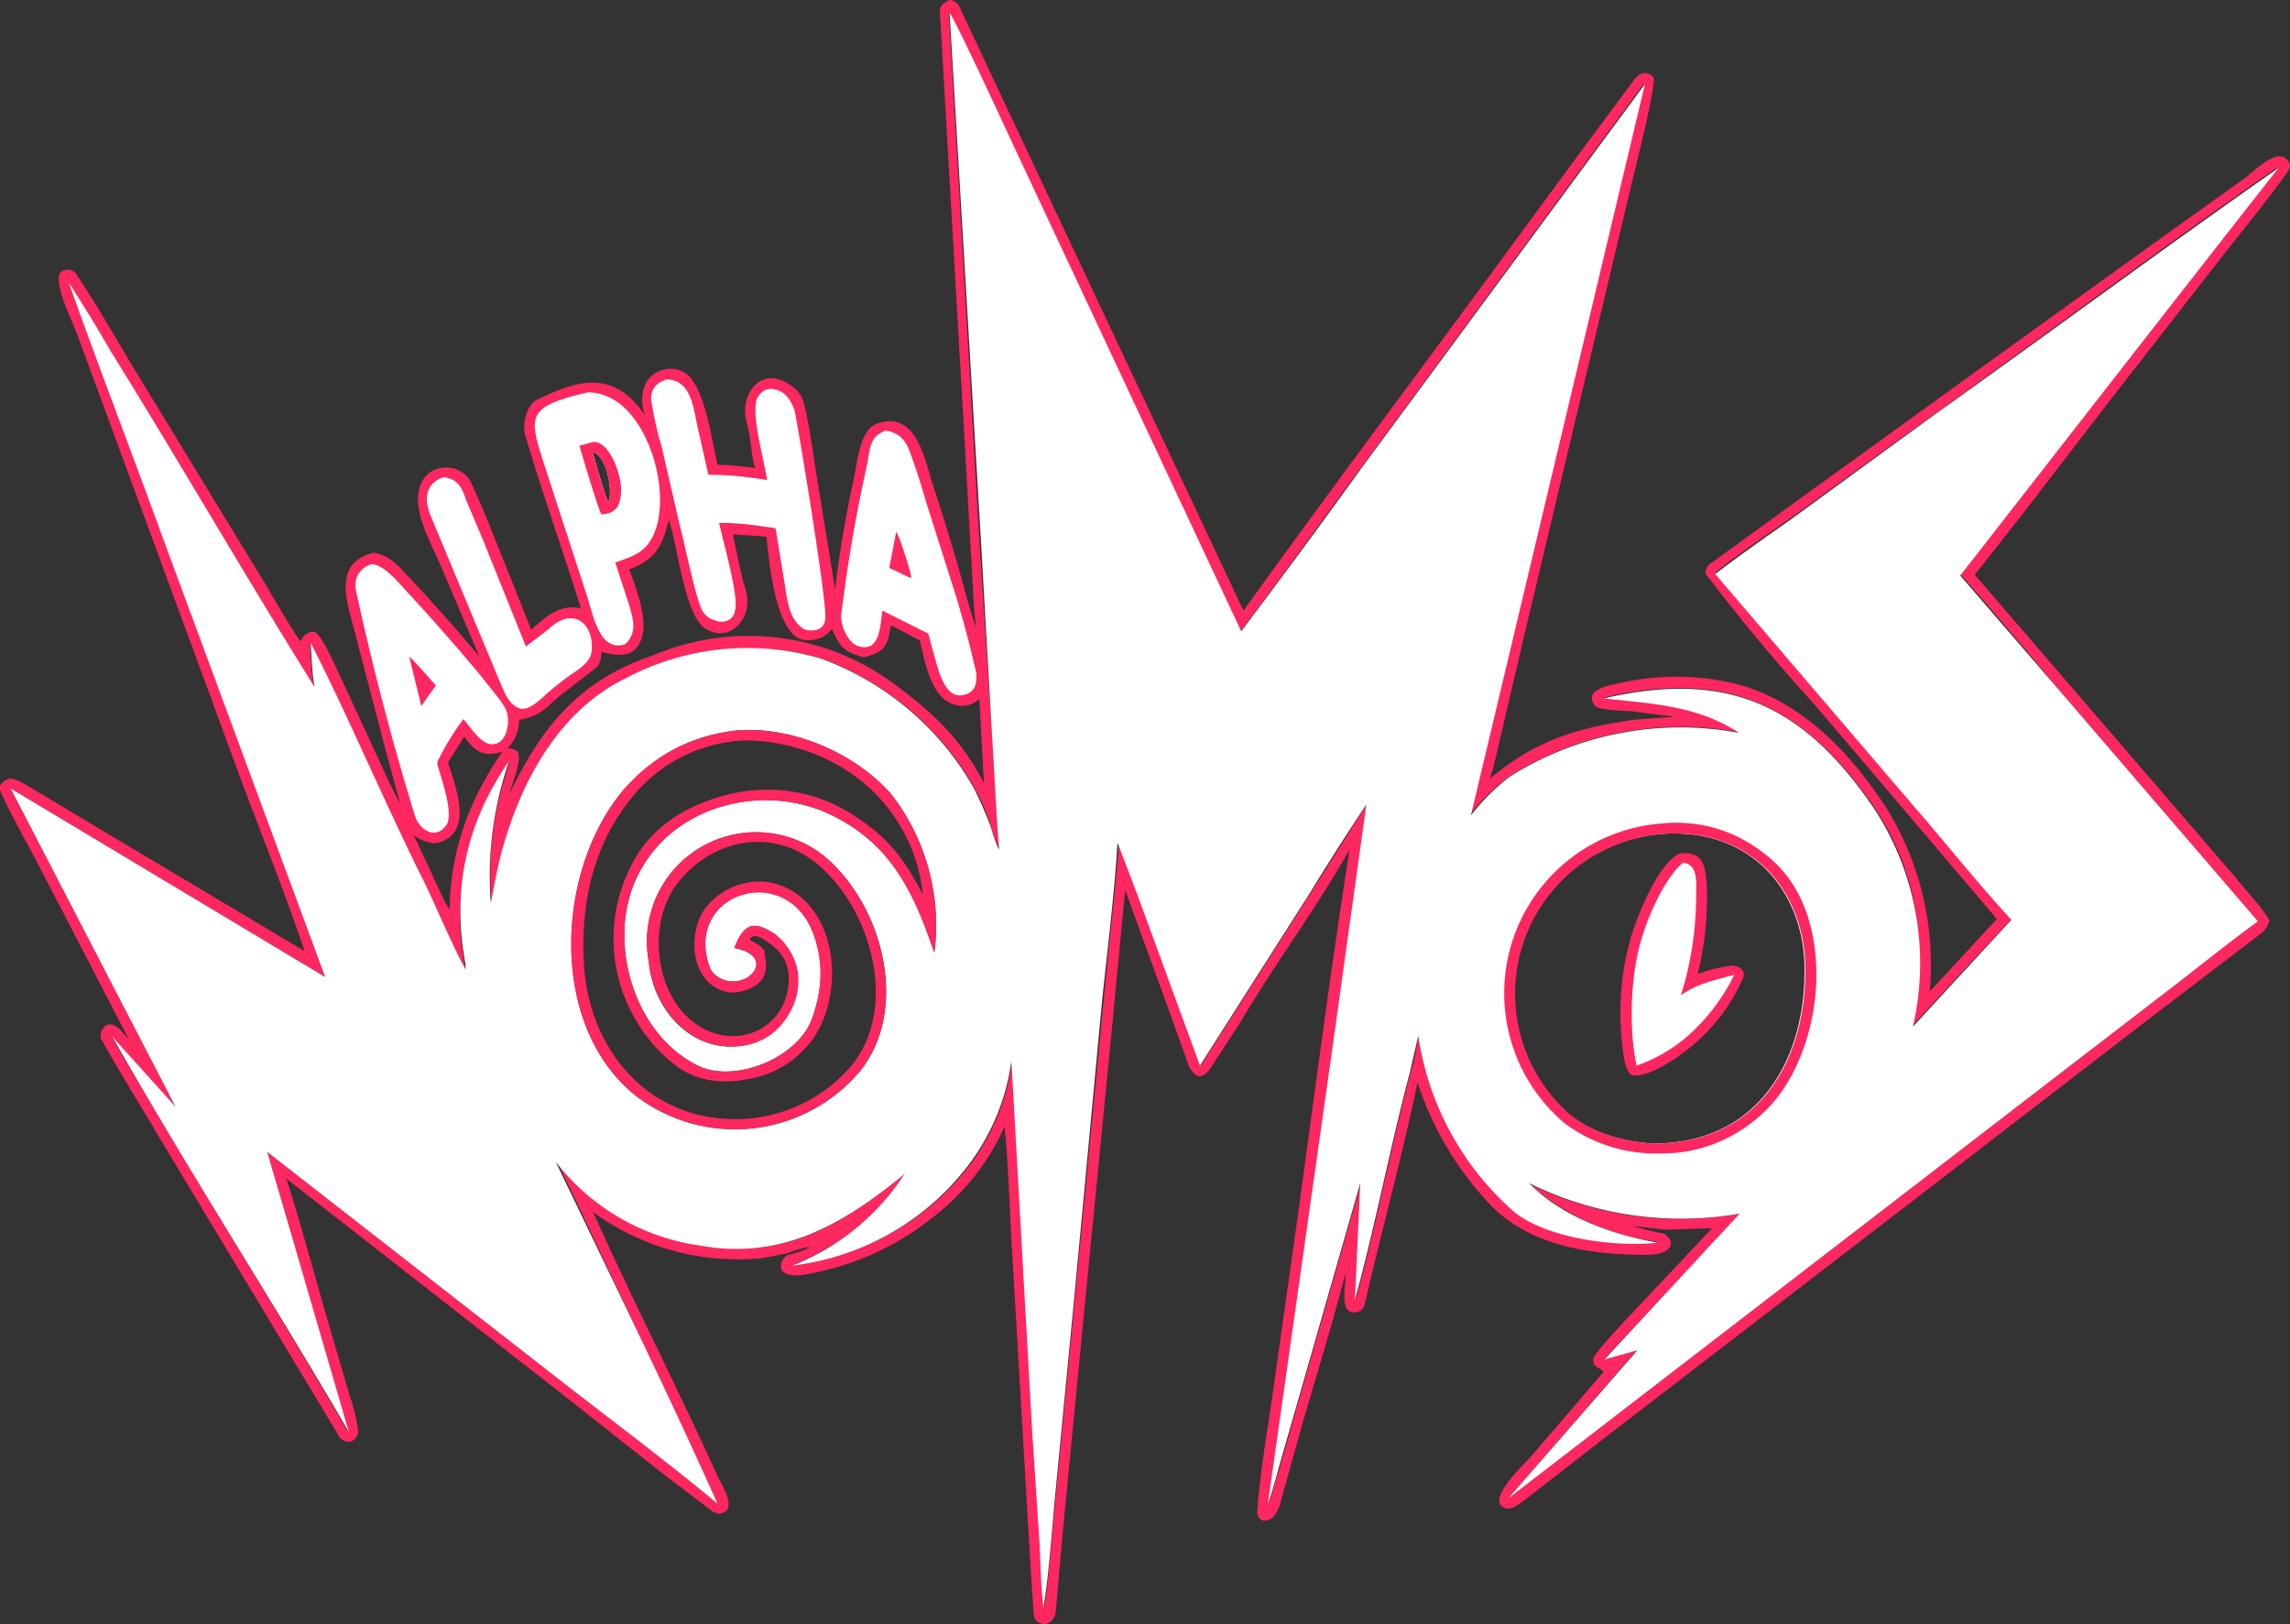
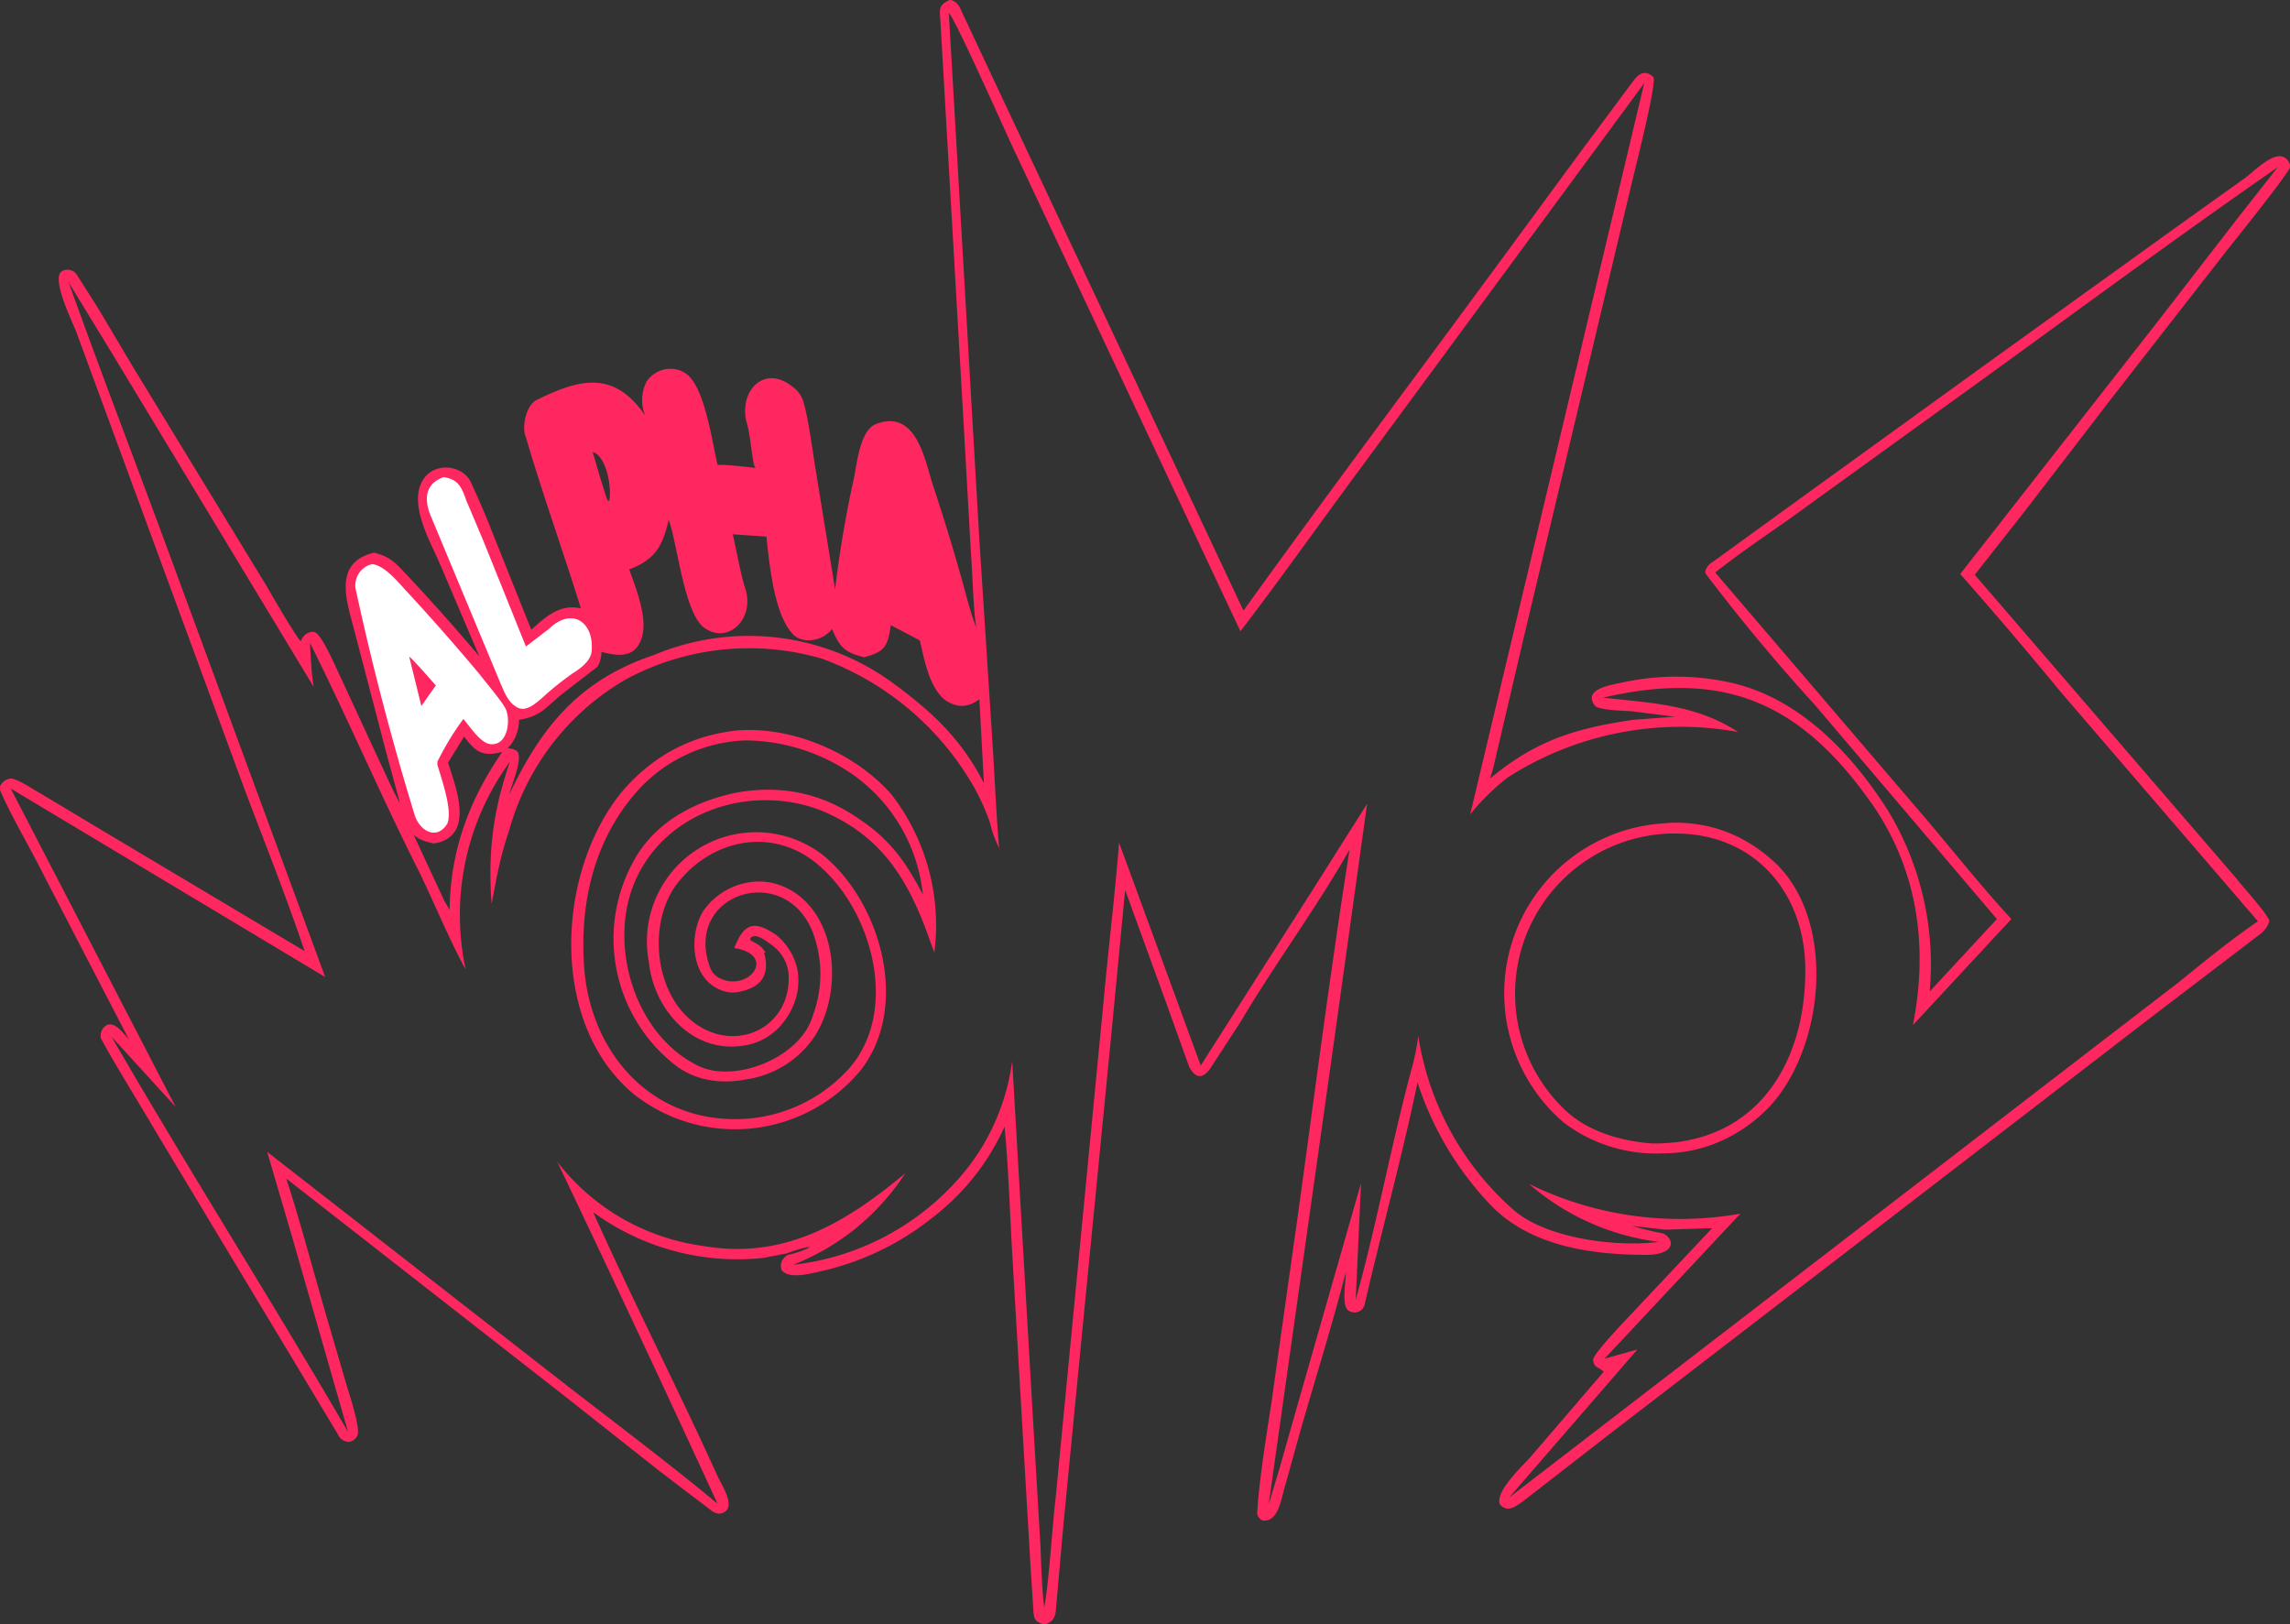
<svg xmlns="http://www.w3.org/2000/svg" viewBox="0 0 300 212.8">
  <rect x="0" y="0" width="300" height="212.8" fill="#333333" stroke="none" />
  <svg>
    <defs>
      <clipPath id="a">
        <path fill="none" d="M0 0h300v212.8H0z" />
      </clipPath>
    </defs>
    <g fill="none" stroke-miterlimit="10" clip-path="url(#a)" font-family="none" font-size="none" font-weight="none" style="mix-blend-mode:normal" text-anchor="none">
      <path fill="#fe2760" d="M124.3 0h.3q.7.2 1.1.9l4.5 9.6 8 17L162.9 80c10.5-14.6 21.5-29.3 32.1-43.7l12.5-17 6.4-8.6c.8-1.1 1.6-1.6 2.7-.6.5.8-2.6 12.8-3 14.6l-5.9 24.8-8.1 34.1-4 17.1-.4 1.3c6-5 11.2-6.6 18.8-7.7l5.4-.4-5.5-.7c-.8-.1-4.6-.1-5-.8-1.6-2.2 2.4-2.7 3.7-3q7-1.5 14 0c9.1 2 16 9.3 20.8 16.9a39 39 0 0 1 5.4 23.6l8.8-9.5-23.8-28a248 248 0 0 1-14.4-17.3q0-.9 1-1.5l12-8.7 24.2-17.5 25-18 8.4-6c1.4-1 4.9-4.8 6-1.8v.3c-.3 1-7.4 9.8-8.5 11.2l-15.2 19.5L265 67.3l-6.3 8 28 32.5 6.2 7.2c1 1.3 3.8 4.3 4.4 5.6q-.3 1.2-1.5 2l-13.9 10.6L251 157l-40.3 31-11.2 8.7c-1 .7-2 1.5-3 .4-.7-1.6 2.8-4.9 3.9-6.1l6.1-7.1 3.6-4.2c-.8-.7-1.3-.5-1.4-1.6.2-1 4.8-5.7 5.9-6.9l9.7-10.3-6.2.2-4.3-.5q2 .6 4.1 1 .8.4 1 1.2c0 1.4-2.2 1.6-3.1 1.6-7 0-14.9-1-20.2-6.2a42 42 0 0 1-9.9-16.4c-2 9.7-4.7 19.4-6.9 29-.3 1.5-2.2 1.4-2.5.4-.4-1.2 0-3.2 0-4.5-1.7 6.6-4 14-5.9 20.6l-2 7.2c-.5 1.4-.8 5-3 4.7q-.6-.3-.7-.9c.2-4.2 1.3-10.8 1.9-14.8l3.4-24.1c2.2-15.9 4.3-32.3 6.8-48.1-4.3 7.6-9.8 15-14.3 22.6l-3.9 6q-1.5 2.2-2.8-.1L153 132l-5.6-15.4-1.8 18.8-3.8 38.8-2.5 25.7-1 11.3q-.2 1.3-1.4 1.6h-.2c-.9-.3-1.2-.5-1.3-1.5l-.4-6.2-.6-10.2-1.8-30.8c-.3-5.1-.5-11.5-1-16.5q-3.3 7.3-9.8 12.2a36 36 0 0 1-14.5 6.8c-1.3.3-4 1-4.9-.2q-.4-1.2.8-2 1.5-.3 2.9-1c-.4-.1-2.5.6-3 .8l-3.1.6a32 32 0 0 1-22.3-6c5.2 11.6 11.1 23.1 16.4 34.8.6 1.2 2.6 4.3.2 4.7q-.6 0-1.1-.4l-6.7-5.1-12.4-9.8-36.6-28.6c1.8 5.5 3.7 12.7 5.4 18.5l2.6 8.9c.3 1 1.8 5.5 1.3 6.3q-.3.6-1 .8-1.1 0-1.6-1.1l-23.7-39.4c-2.1-3.6-5.3-8.7-7.3-12.4q-.1-.7.3-1.3c1.2-1.4 2.5.5 3.4 1.5l-11.4-22c-1.5-3-4.3-7.8-5.5-10.7v-.5q.4-.8 1.3-1c.9-.1 3.3 1.6 4.1 2l8 4.8 26.5 15.8c-2.3-6.9-5.3-14.4-7.9-21.3L16.4 60.9 10 43.5c-.6-1.5-2.8-6-2.2-7.6.3-.7 1.6-.8 2.2 0l2.8 4.4 4.7 7.9L35 76.9c.5.9 4 6.9 4.4 7.1q.3-.7.8-1t1-.2c1 .3 2.9 4.9 3.5 6.1l5 10.8c.8 1.7 1.9 4.2 2.8 5.7v.2l-1.9-7-4-15.3c-1-4.1-3.3-9.5 2.4-10.9 1.9.5 2.6 1.1 3.9 2.5Q58 80.3 62.8 86l-5.2-12.2c-1.3-3-4.3-8.1-2-11.2 1.5-2 4.8-1.7 6 .4q1.5 3.2 2.8 6.5l5.2 13c2-1.8 3.8-3.4 6.5-2.8-2.3-7.4-5-14.9-7.2-22.4-.6-1.3 0-4.2 1.4-4.9 5.7-2.8 10.1-3.9 14.2 2l-.2-.6q-.5-2 .4-3.8.8-1.2 2.3-1.6 1.6-.3 2.8.5c2.5 1.6 3.5 9 4.2 12 1.8 0 3 .2 5 .4l-.2-.3c-.4-1.8-.5-4.1-1-5.7-1-4 2.2-7.5 5.8-4.8q1.2.8 1.6 2c.6 1.7 1.3 6.8 1.6 8.7l2.6 16q.9-7.5 2.5-14.7c.4-2 .8-6.3 3-7 5-1.8 6.2 4.4 7.2 7.7q2 6 3.7 12c.6 2 1.3 5.1 2.1 7-.4-2.4-.5-7.2-.7-9.7l-1-17.7-3-52c-.1-1.6-.3-2.1 1.2-2.8m6.6 111.3q-.9-1.7-1.3-3.5-.8-2.3-2-4.5a38 38 0 0 0-20-17A34 34 0 0 0 82 89a33 33 0 0 0-15.3 19.8c-1.2 3.5-1.6 6-2.3 9.6-.5-6.8.2-12.2 2.4-18.6A34 34 0 0 0 61 127c-2-3.6-4.2-8.9-6-12.6-5-9.9-9.5-20.4-14.4-30.2.1 1.6.2 4.2.5 5.8L14.5 46 9 37c4 11.2 8.5 22.9 12.6 34l21 57-41.2-24.7L23 145l-8.4-9.2c10 17.3 21 34.6 31 51.8l-7.2-25.1-3.4-11.6 39.5 30.8C80.7 186.5 88 192 94 197q-10.4-22.6-21-44.8a29 29 0 0 0 18.9 11c10.6 1.9 18.7-2.8 26.7-9.5a31 31 0 0 1-14.7 12 34 34 0 0 0 23.1-13 29 29 0 0 0 5.6-13.7l2.8 48.2.9 15.2c.1 2.4.2 6 .5 8.2.7-4 1-10.2 1.5-14.4l2.6-27 3.7-38.3c.6-6.6 1.5-14 2-20.5l2.5 6.8 8.2 22.4 14.4-22.6 7.4-11.7-4.6 33-8.3 58.8 1.5-5 2.3-8.1 8.3-29-.7 15.3c2.7-9.7 4.6-20 7.2-29.8q.7-2.4 1-4.8a38 38 0 0 0 12.7 23c4.4 3.6 13.3 4.7 18.8 4a32 32 0 0 1-17-7.6A45 45 0 0 0 228 159l-17.8 19 4.3-1.2-16.8 19.4 66.9-51.5 20.8-16c3.2-2.6 7-5.7 10.4-8l-25.8-30q-6.5-7.9-13.2-15.5L283 41.7l9.9-12.8 5.5-7c-15 10.4-30 21.6-44.9 32.3L234.4 68c-3 2.1-6.8 4.7-9.7 7l26 30.4c4 4.6 8.7 10.6 12.8 15l-12.9 13.9c2-10.1.7-20-5.1-28.6C236 92 226 87.7 210 91.4c6.3.7 12.2.9 17.7 4.5a42 42 0 0 0-30.1 5.9 29 29 0 0 0-5 4.9l22.8-95.8-37.2 50.5c-5.2 7-10.4 14.4-15.7 21.3l-29.3-62.3c-1-2-8-17.9-8.9-18.7l4 69L130 97c.3 4.5.5 9.7.9 14.2m-51-45.6c.3-1.7-.4-6-2.3-6.5.6 2 1.3 4.6 2 6.5zm2.5 8.9c.9 2.6 2.9 7.3 1.3 9.9-1 1.8-3 1.5-4.9 1 0 .5-.2 1.6-.6 2l-4.4 3.4c-2.4 1.9-2.8 3-5.8 3.5 0 1.3-.5 2.8-1.5 3.7.5.1 1.3.2 1.4.7.4 1.2-.9 4.2-1.2 5.4 4.3-9 9.2-15 19-18.3a32 32 0 0 1 31.7 4c5.1 3.8 8.6 7.2 11.5 12.8l-.6-11q-2.2 1.7-4.5.1c-2.1-1.7-2.7-5.3-3.3-7.8l-3.8-2c-.4 2.8-.8 3.5-3.5 4.2-2.5-.6-3.2-1.3-4.2-3.7-1.3 1.7-4 2-5.2.6-2.4-2.6-3-9.1-3.4-12.7L96 70c.5 2.2 1.1 5.6 1.7 7.3 1.1 3.9-2.4 7.2-5.5 4.9-2.6-2-3.5-11.2-4.6-14.1-.8 3.4-1.7 5.2-5.2 6.5M58.7 99.9c.9 3 3.5 9.2-1.3 10.5l-.6.1c-1.2-.3-1.7-.4-2.6-1.1l4 8.6.7 1.2c.1-7.7 2.5-14.3 6.9-20.7-2.6.7-3.5 0-5-2z" />
-       <path fill="#fff" d="M124.4 1.7c.8.9 8 16.6 9 18.7l29.2 62.3q8-10.6 15.7-21.3L215.5 11l-22.8 95.8c1.6-2 3-3.4 5-5a42 42 0 0 1 30.1-5.8c-5.5-3.6-11.4-3.8-17.7-4.5 16-3.7 26 .6 35.4 14.4a37 37 0 0 1 5.1 28.6l12.9-14c-4-4.3-8.8-10.3-12.8-14.9l-26-30.4c3-2.3 6.7-4.9 9.7-7l19.2-14c14.9-10.6 30-21.8 44.9-32.2l-5.5 7-10 12.8-26.2 33.6L270 90.7l25.8 30c-3.3 2.4-7.2 5.5-10.4 8l-20.8 16-67 51.6 16.9-19.4-4.3 1.2 17.7-19.1a45 45 0 0 1-27.6-4c4.3 4.4 11 6.8 16.9 7.8-5.5.6-14.4-.5-18.8-4a38 38 0 0 1-12.6-23.1l-1.1 4.8c-2.6 9.8-4.5 20-7.2 29.8l.7-15.3-8.3 29-2.3 8c-.4 1.5-1 3.7-1.5 5l8.3-58.6 4.6-33q-3.8 5.7-7.4 11.6l-14.4 22.6-8.2-22.4-2.6-6.8c-.4 6.6-1.3 13.9-2 20.5l-3.6 38.4-2.6 27c-.4 4.1-.8 10.3-1.5 14.3-.3-2.2-.4-5.8-.5-8.2l-1-15.2-2.7-48.2a29 29 0 0 1-5.6 13.6 34 34 0 0 1-23.1 13.2 31 31 0 0 0 14.7-12c-8 6.6-16.1 11.3-26.7 9.4a29 29 0 0 1-19-11C79.9 167 87.3 182 94 197c-6-5-13.3-10.5-19.5-15.3L35 150.9l3.4 11.6 7.3 25.1c-10-17.2-21.2-34.5-31-51.8L23 145 1.4 103.3 42.6 128l-21-56.8C17.5 59.9 12.9 48 9 37q2.9 4.5 5.5 9c9 14.5 17.6 29.4 26.7 44-.3-1.6-.4-4.2-.5-5.8 5 9.8 9.4 20.3 14.3 30.2 1.9 3.7 4 9 6 12.6v-.6q-2.8-14.5 5.7-26.7a46 46 0 0 0-2.4 18.6c.7-3.6 1.1-6.1 2.3-9.6 2.6-8 7.5-16 15.3-19.8a34 34 0 0 1 25.7-2.6 38 38 0 0 1 20 17q1.1 2.2 2 4.5c.4 1 .7 2.5 1.3 3.5-.4-4.5-.6-9.7-.9-14.2l-1.5-26.4zm-22.7 120.8c-2.8-1.9-4.2-1.7-5.5 1.7 5.4 1 2.2 5.3-1.3 4.2q-1.4-.5-2-1.7c-3.3-9.7 10-14 13.6-4.5 1.5 3.6 1.2 7.4 0 11-1.8 5.4-10.3 8.8-15.1 6.4-8.5-4.2-11.9-16.4-8-24.6 4.3-9.2 15.8-12.4 24.7-8.6 7 3.1 10.4 8.1 13.1 15l1.2 3.4a28 28 0 0 0-5.6-20.7c-4.8-5.5-13.1-9-20.3-8.4q-9 1-15 8c-8.7 10.6-9.6 30.5 1.6 39.7a21.4 21.4 0 0 0 29.5-3c6.7-8.2 3-22-4.7-28.3A14.3 14.3 0 0 0 85 126c.5 6.1 5.5 12 12.2 11a8 8 0 0 0 5.5-3.3q2.2-3 1.7-6.5a8 8 0 0 0-2.8-4.7m114.7 27.3c13.3.2 20-10 20.1-22.3.2-10.2-6.4-18.3-17-18.3h-.8a21 21 0 0 0-13.9 36c3 3 7.5 4.3 11.6 4.6" />
      <path fill="#fe2760" d="M96.5 95.7c7.2-.6 15.5 2.9 20.3 8.4a28 28 0 0 1 5.6 20.7l-1.2-3.3c-2.7-7-6.1-12-13.1-15.1-8.9-3.8-20.4-.6-24.7 8.6-3.9 8.2-.5 20.4 8 24.6 4.8 2.4 13.3-1 15-6.3q2.1-5.6.1-11.1c-3.6-9.4-17-5.2-13.5 4.5q.5 1.3 1.9 1.7c3.5 1.1 6.7-3.3 1.3-4.2 1.3-3.4 2.7-3.6 5.5-1.7a8 8 0 0 1 2.8 4.7q.5 3.5-1.7 6.5a8 8 0 0 1-5.5 3.3c-6.7 1-11.7-4.9-12.3-11a14.3 14.3 0 0 1 22.9-13.9c7.6 6.3 11.4 20 4.7 28.3a21.4 21.4 0 0 1-29.5 3c-11.2-9.2-10.3-29.1-1.6-39.7q6-7 15-8m3.6 29.1q1.1 4-2.7 5-1.9.6-3.6-.4c-3.3-1.8-3.5-7-1.7-10a9 9 0 0 1 6-3.8q3-.5 5.8 1.2c6 3.8 6.4 13.5 2.8 19a13 13 0 0 1-8.9 5.6c-3 .6-6.3.3-9-1.6a21 21 0 0 1-5.2-28c3-4.6 8-7 13.1-8q8.8-1.5 16 3.6c4 2.7 6 5.6 8.2 9.8a22 22 0 0 0-9-15.6A25 25 0 0 0 97.7 97a20 20 0 0 0-14.7 7.2c-5.2 6.2-7 14.1-6.5 22.1.6 10.7 7.8 19.9 19 20.3a20 20 0 0 0 15.8-6.7c6.5-7.5 3-20.5-4-26.5-5.7-5-13.6-3.7-18.3 2-4.2 5-3.4 14.4 1.7 18.4 5.5 4.4 13.1.9 12.6-6.3q-.3-2.3-2.2-3.7c-.6-.4-2.1-1.7-2.8-.9v.3c1 .5 1.4.7 2 1.6m117.2-16.9 1.2-.1q7.7-.3 13.6 5c8.4 7.6 6.8 24.5-.6 32.3-3.7 3.8-8.6 6-13.8 6a20 20 0 0 1-13-4 22.3 22.3 0 0 1 12.6-39.2m-1.1 41.9c13.3.2 20-10 20.1-22.3.2-10.2-6.4-18.3-17-18.3h-.8a21 21 0 0 0-13.9 36c3 3 7.5 4.3 11.6 4.6" />
-       <path fill="#fe2760" d="M220 111.8c3.2-.3 3.4 1.6 3.6 4.3q.2 5.9-1.2 11.5 2.2-.8 4.5-1.1c.8 0 1.8.6 1.5 1.5a24 24 0 0 1-8 10c-1.3 1-4.6 3.1-6.4 2.9-1.2-.2-1.4-3.3-1.5-4.3q-.8-7.3 1.3-14.3c1-3 3.4-9 6.2-10.5" />
-       <path fill="#fff" d="M220.5 113c2 .3 1.7 2.6 1.7 4.2q0 6.9-2 13.2c2-1.5 4.5-2 7-2.7a26 26 0 0 1-6.3 8.2q-3 2.5-6.5 3.7c-1-4.6-.8-11.2.4-15.7.8-3.2 3.1-8.7 5.7-10.9M87.2 49.7c3.4 0 3.6 3.7 4.2 6.3l1.4 6.2q3.8 0 7.7.7c-.4-2.5-1.8-7.6-1.5-9.8q0-1 .8-1.7.7-.6 1.7-.4a3 3 0 0 1 1.8 1.2q.5.7.8 1.6c.6 2.9 4.4 25.9 4 27.4q-.1.8-.8 1.2-1 .4-2 0c-2.1-1.3-2.2-4.2-2.6-6.5l-1.1-6.7c-2.8-.4-4.6-.7-7.4-.7.5 2.3 2.6 9.6 2.1 11.4q-.1 1-1 1.4-.7.3-1.6 0Q92.6 81 92 80c-.9-1.7-2.4-9.2-3-11.4l-2.3-10q-.8-2.7-1.3-5.6-.5-2.4 1.7-3.2M77 51.4q1.5 0 2.9.7c5.3 2.5 8.2 13 5.6 18.2-1.1 2.2-2.7 2.6-4.9 3.4l1.7 5.2c.6 2 1.3 3.9-.4 5.5-3.4 1.1-4.2-3.9-5-6.3l-2.5-7.7-2.8-8.6c-2.3-7.2-3.1-8.4 5.4-10.4m2.8 14.3c.4-1.7-.3-6-2.2-6.5.6 2 1.3 4.6 2 6.5z" />
      <path fill="#fe2760" d="M77.7 57.9c1.5-.1 2.5 1.9 3 3.1.6 1.6 1 3.6.3 5.2q-.6 1-1.6 1.1l-.6.1c-.4-.5-2.5-7.7-2.9-9zm2.1 7.8c.4-1.7-.3-6-2.2-6.5.6 2 1.3 4.6 2 6.5z" />
      <path fill="#fff" d="M48.8 73.9c1.7.3 3.2 2.2 4.5 3.6q4.9 5.3 9.5 10.8c1 1.3 2.4 2.9 3.3 4.3s.5 5-1.7 4.9c-1.4 0-2.8-2.3-3.7-3.3a36 36 0 0 0-3.4 5.6v.4c.6 2 2 6 1.3 7.7-1.4 2.3-3.7.9-4.3-1.2Q49.8 92 46.6 77.2c-.3-1.5.7-3 2.2-3.3" />
      <path fill="#fe2760" d="M53.6 86c.7.6 2.8 3 3.5 3.8l-1 1.4-.9 1.3z" />
-       <path fill="#fff" d="M116 56.4c1.8.3 2.6 1.2 3.2 2.8q1.2 3.3 2.1 6.5l4 12.6q1.5 5 2.6 9.9.1.9-.2 1.8a2 2 0 0 1-1.3 1c-2.5.8-3.4-3-3.9-4.7l-.9-3.3-6-3c-.3 1.7-.2 5.7-3.3 4.6-1.3-.5-2.2-2.8-2.1-4q1.2-9.9 3.4-19.8c.4-2 .3-3.7 2.5-4.4" />
      <path fill="#fe2760" d="M117.4 69.7c.4.3 2 5.5 2 6l-.4-.1-2.5-1.2z" />
      <path fill="#fff" d="M58.1 62.5c2 .3 2.4 1.4 3 3.1l2.2 5.2 5.6 13.9 3-2.3c3.1-3 6-.8 5.6 3-.2 1.3-1.5 2.2-2.6 2.9q-1.7 1.2-3.3 2.6c-.9.8-2.5 2.5-3.8 1.8s-1.7-2-2.2-3.1l-9-21.6c-1-2.2-1.2-4.5 1.5-5.5" />
-       <path d="m213.8 160.6 4.3.5-.2.4z" />
      <path fill="#701228" fill-opacity=".1" d="M103 164.2c.5-.2 2.6-1 3-.9q-1.4.9-3 1.2z" />
    </g>
  </svg>
</svg>